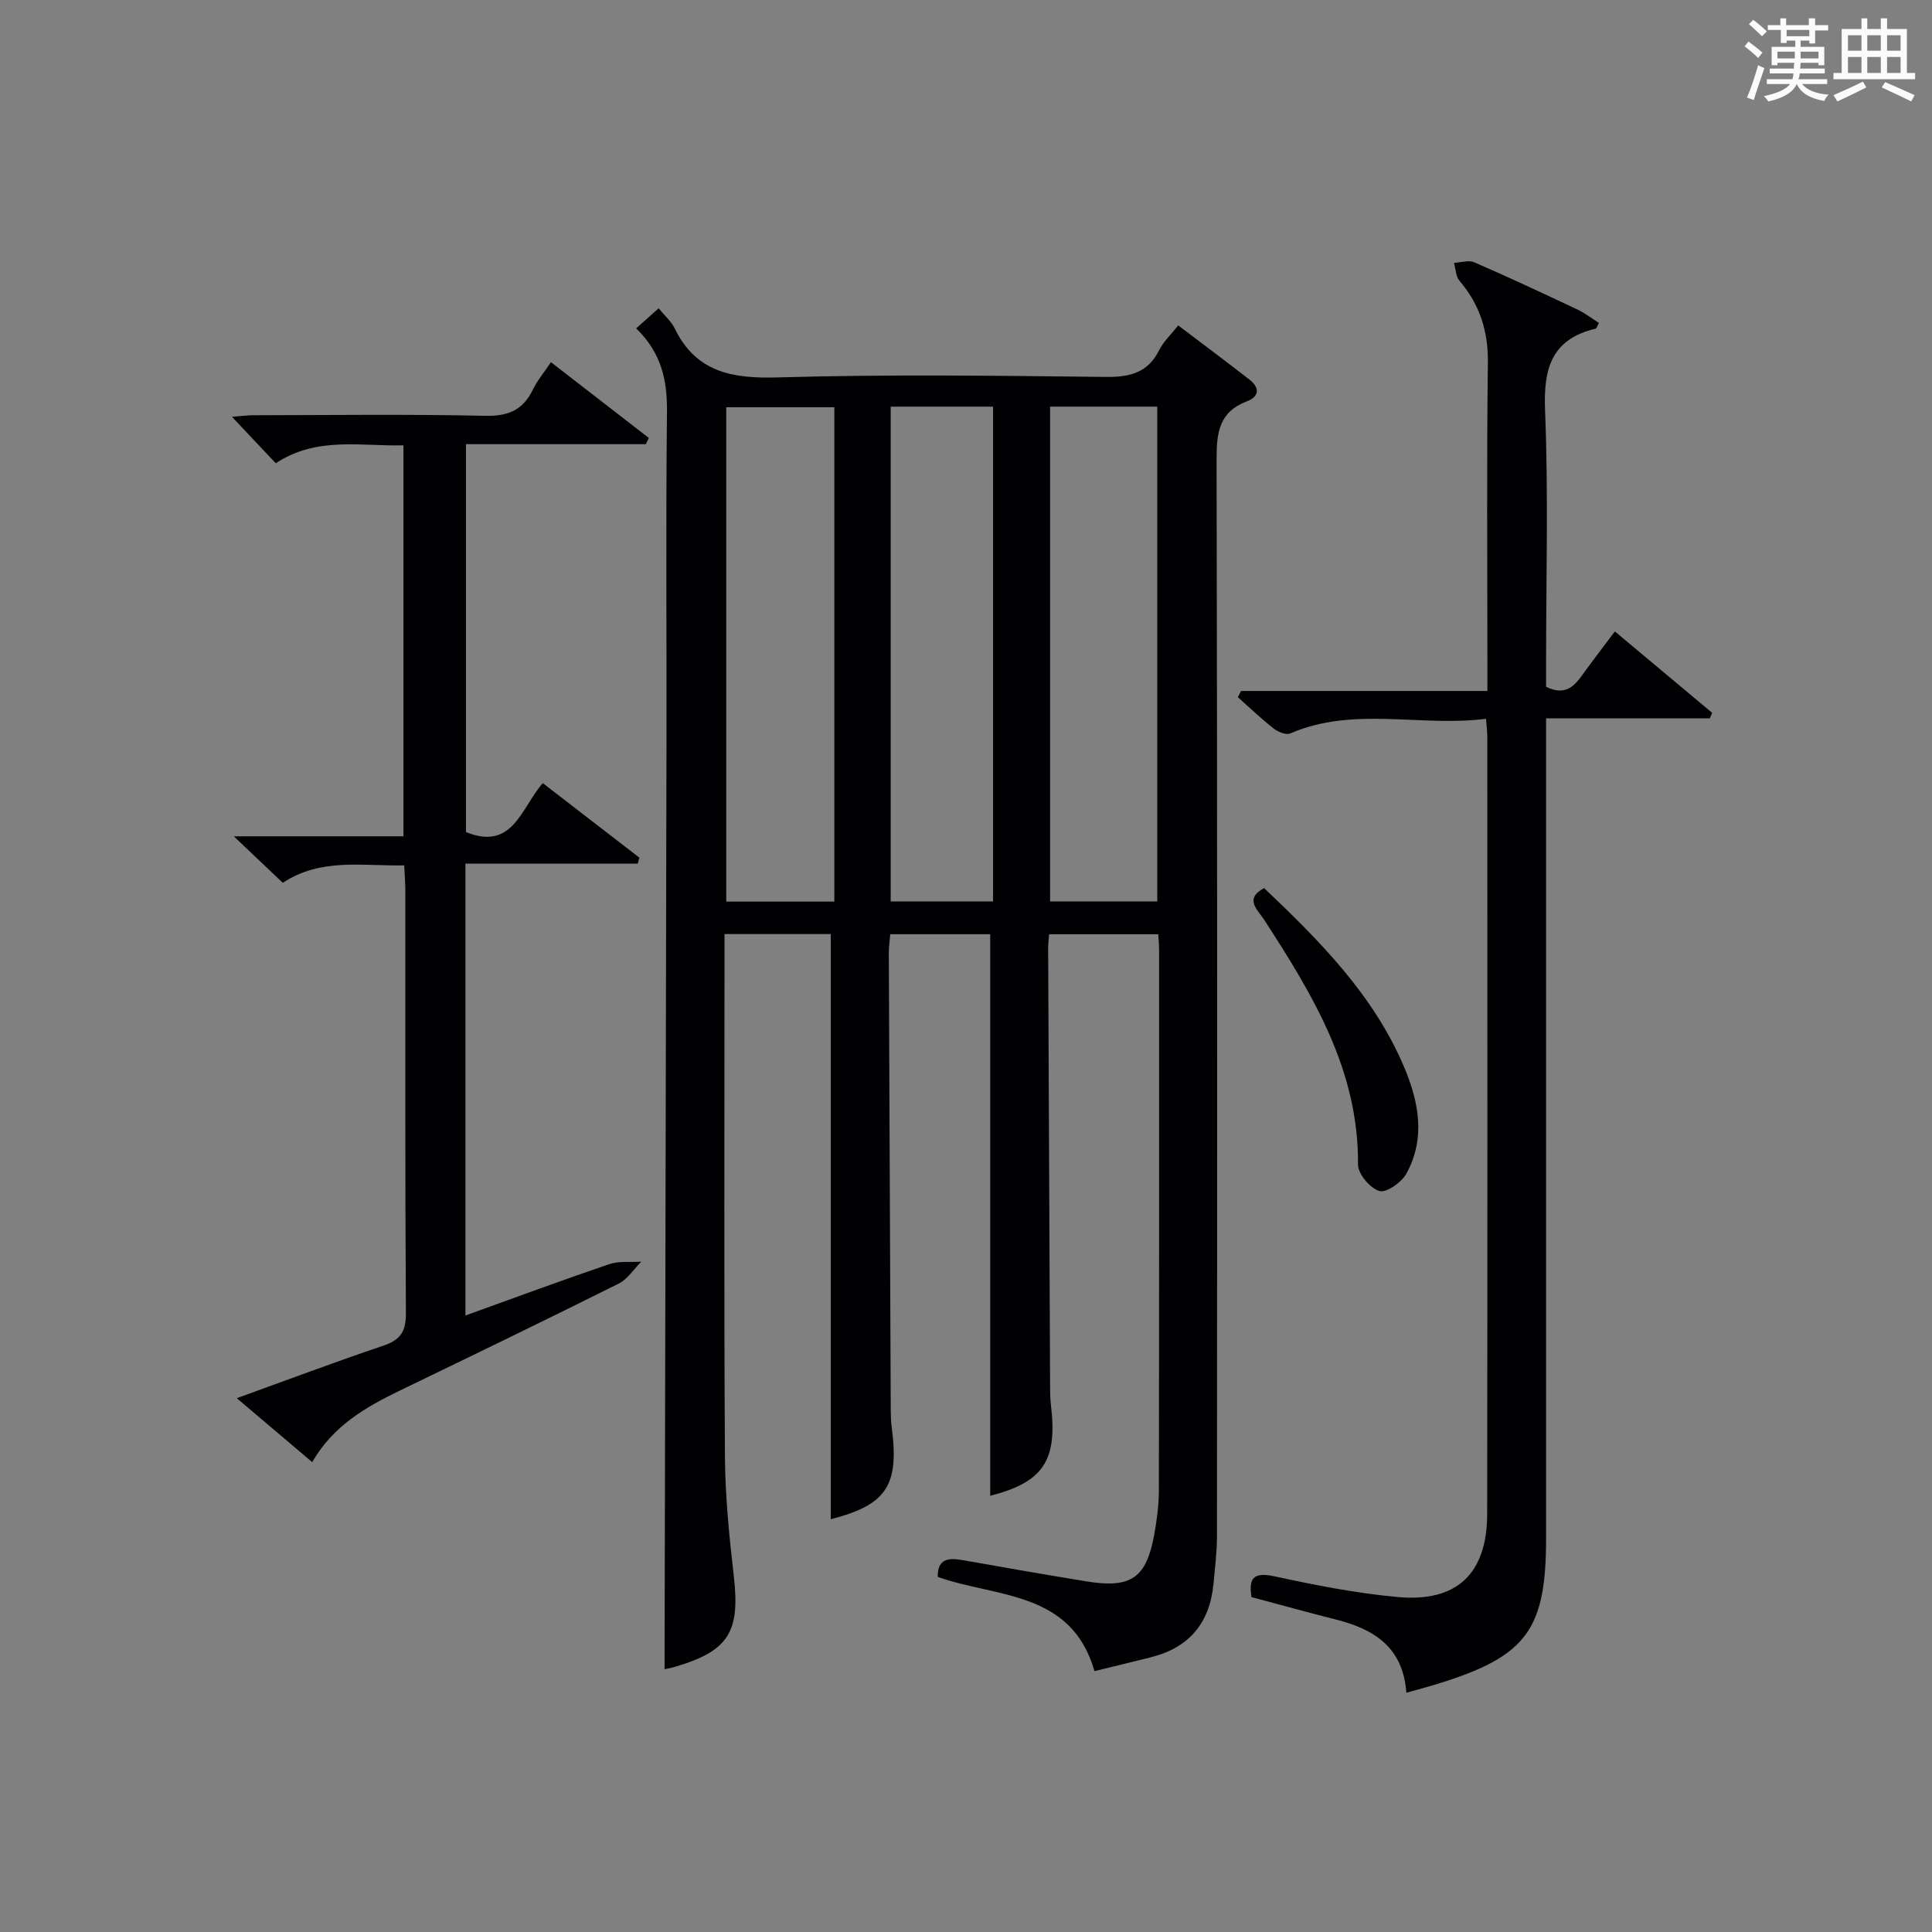
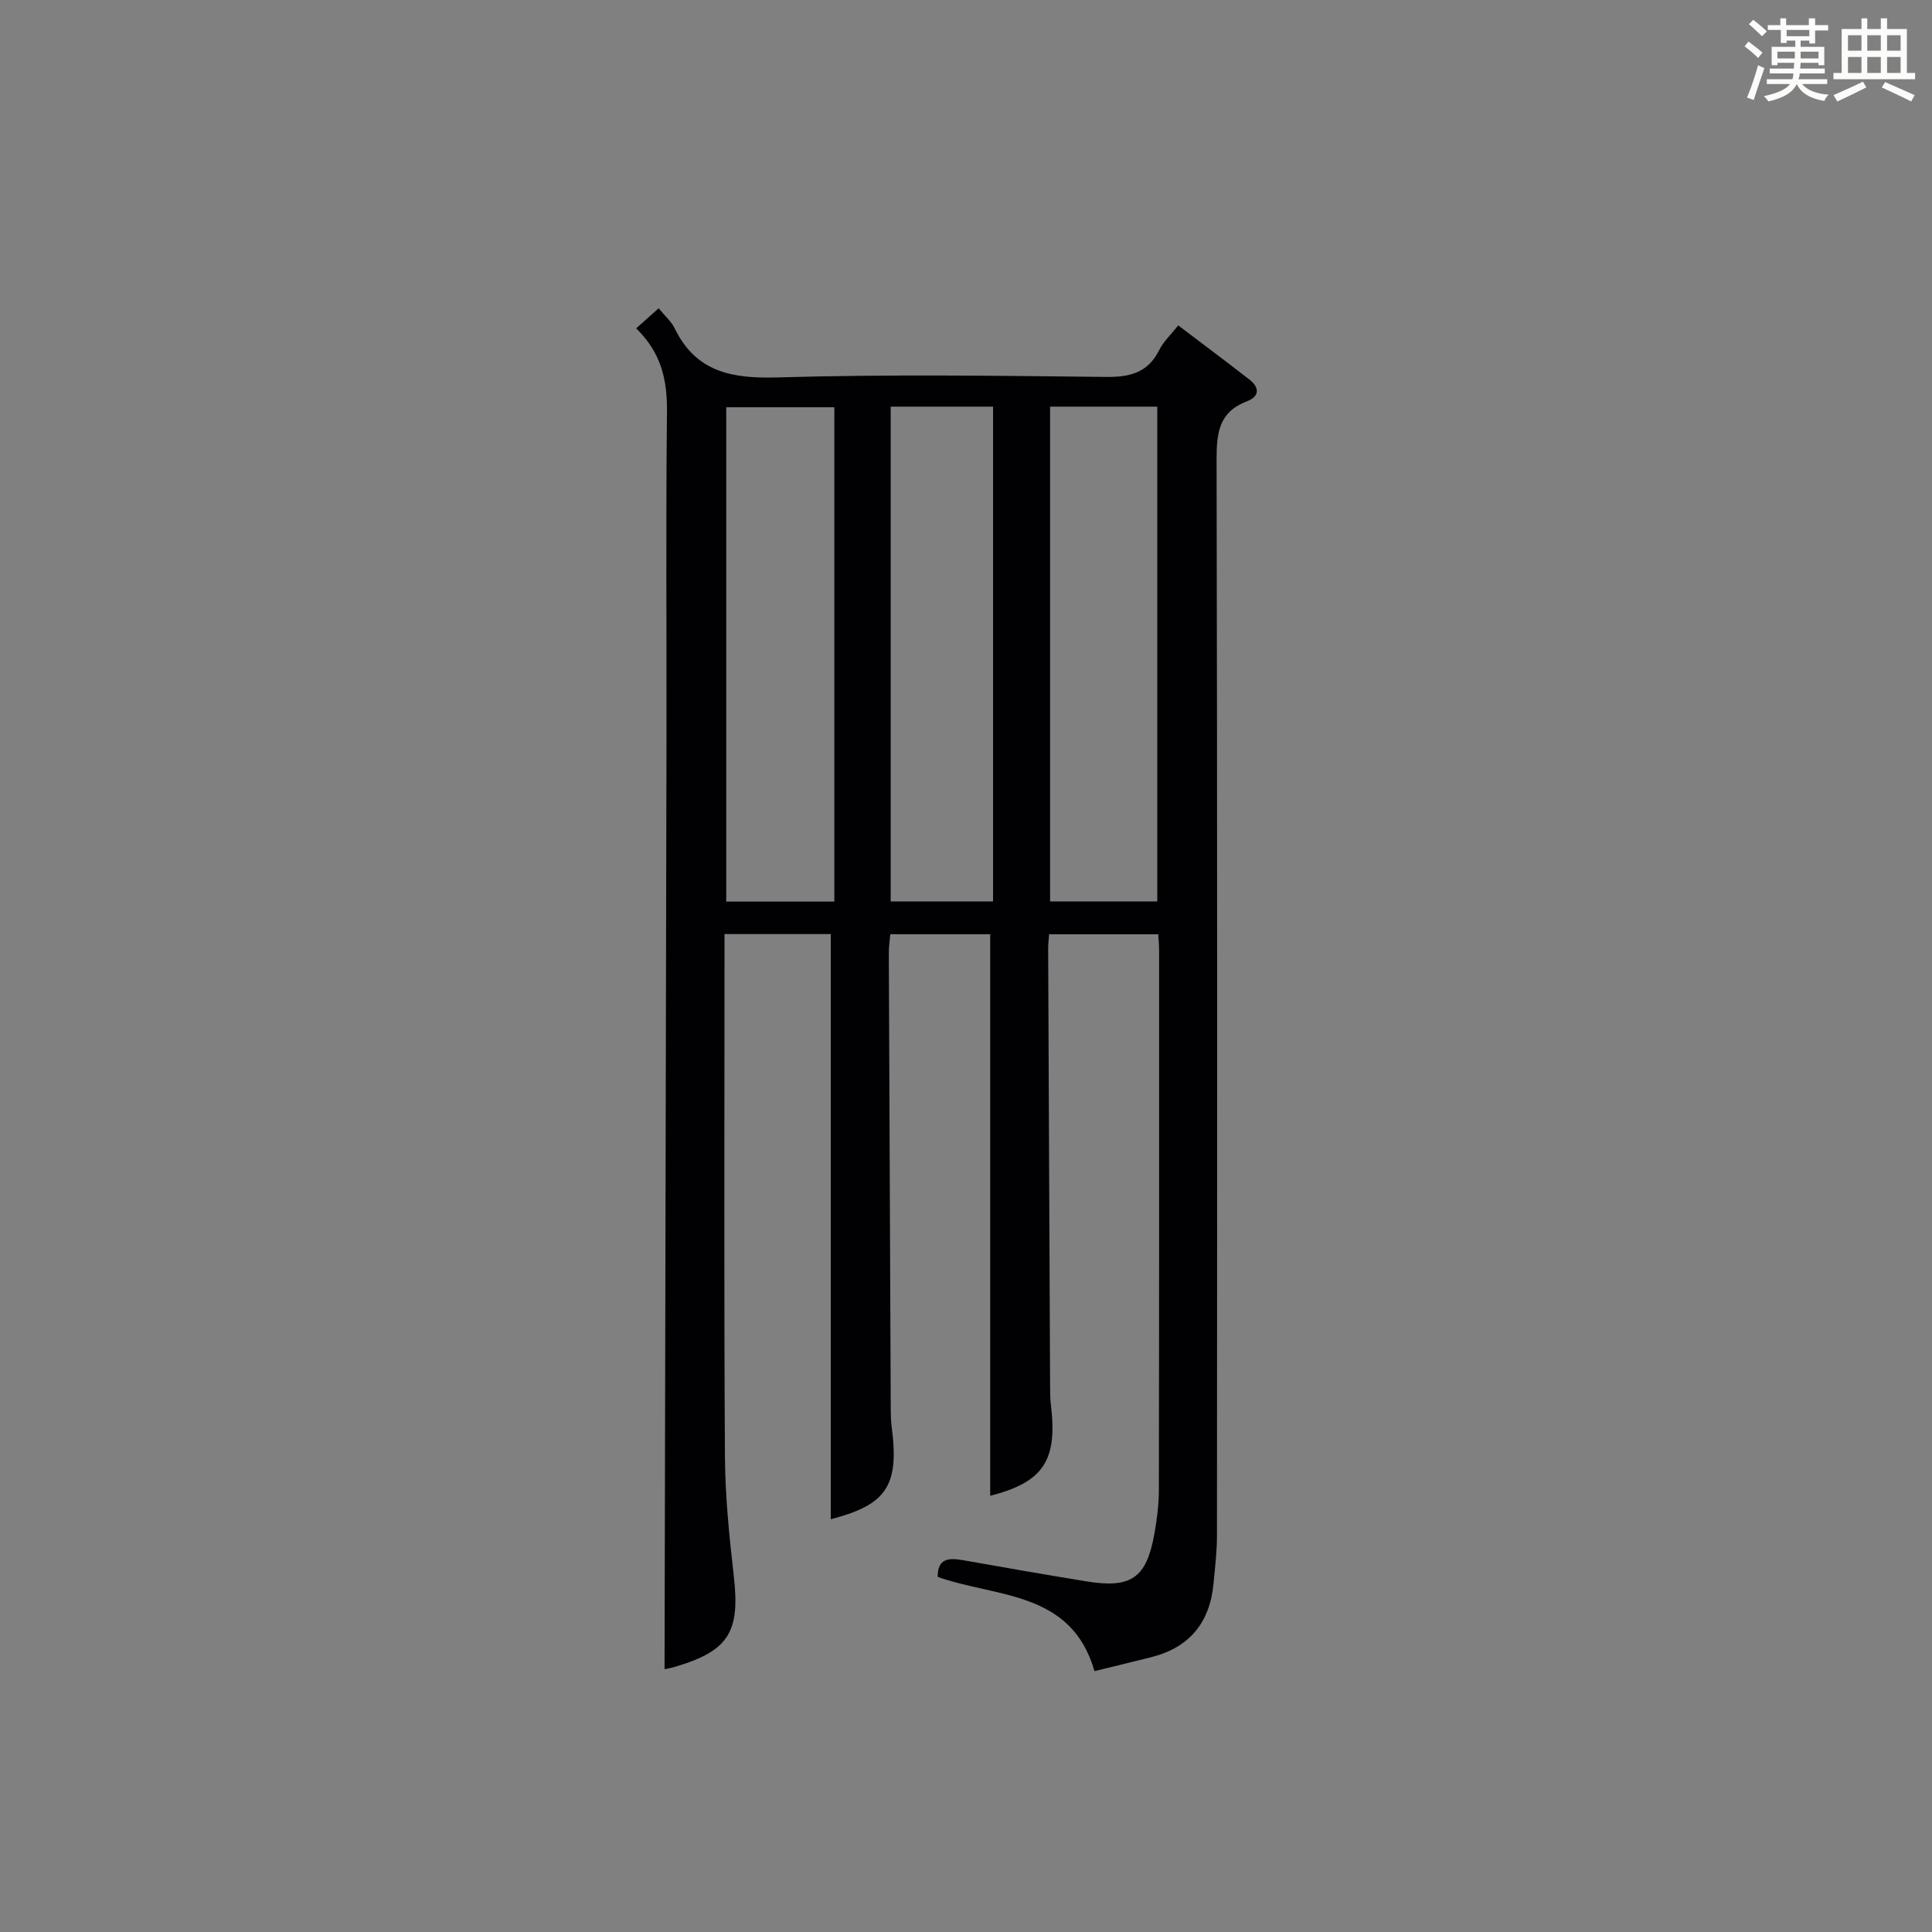
<svg xmlns="http://www.w3.org/2000/svg" version="1.1" id="漢_ZDIC_典" x="0px" y="0px" viewBox="0 0 400 400" style="enable-background:new 0 0 400 400;" xml:space="preserve">
  <rect x="0" y="0" width="400" height="400" fill="#808080" stroke="none" />
  <style type="text/css">
	.st1{fill:#010104;}
	.st0{fill:#fbfcfa;}
</style>
  <g>
    <path class="st0" d="M361.2,9.6l0.8-1c0.9,0.7,1.9,1.4,2.9,2.3L364,12C363,11,362,10.2,361.2,9.6z M361.7,20.2   c0.9-2.1,1.6-4.3,2.3-6.7c0.4,0.2,0.8,0.4,1.3,0.6c-0.7,2.1-1.5,4.3-2.2,6.6L361.7,20.2z M362.1,5l0.9-0.9c1,0.8,2,1.6,2.8,2.4   l-1,1C363.9,6.6,363,5.8,362.1,5z M374.6,3.8h1.2v1.4h2.7v1.1h-2.7v2.7h-1.2V8.4h-1.8v1.3h4.9v3.8h-1.2v-0.5h-3.7   c0,0.4-0.1,0.9-0.1,1.2h5.1v1h-5.2c0,0.5-0.1,0.9-0.3,1.2h6v1h-5.2c1.1,1.3,2.9,2,5.5,2.2c-0.4,0.4-0.7,0.8-0.9,1.3   c-2.9-0.5-4.8-1.6-5.7-3.5H372c-0.8,1.7-2.7,2.9-5.9,3.6c-0.2-0.4-0.6-0.8-0.9-1.1c2.8-0.6,4.6-1.4,5.4-2.5h-4.8v-1h5.3   c0.1-0.3,0.2-0.7,0.2-1.2h-4.9v-1h5c0-0.4,0-0.8,0.1-1.2H368v0.5h-1.2V9.7h4.9V8.4h-1.8v0.5h-1.2V6.2H366V5.2h2.6V3.8h1.2v1.4h4.7   V3.8z M368,12.1h3.6c0-0.4,0-0.9,0-1.4H368V12.1z M369.9,7.5h4.7V6.2h-4.7V7.5z M376.5,10.7h-3.7c0,0.5,0,1,0,1.4h3.7V10.7z" />
    <path class="st0" d="M385.3,3.8h1.3V6h2.8V3.8h1.3V6h4.1v9.1h1.7v1.3h-16.9v-1.3h1.7V6h4.1V3.8z M385.7,16.9l0.7,1.2   c-1.8,0.9-3.8,1.9-6,2.9c-0.2-0.4-0.5-0.8-0.8-1.3C381.9,18.7,383.9,17.8,385.7,16.9z M382.6,10.5h2.8V7.3h-2.8V10.5z M382.6,15.1   h2.8v-3.3h-2.8V15.1z M386.6,10.5h2.8V7.3h-2.8V10.5z M386.6,15.1h2.8v-3.3h-2.8V15.1z M390.3,17c2.1,0.9,4.1,1.8,6.1,2.7l-0.7,1.3   c-2.2-1.1-4.2-2-6.1-2.9L390.3,17z M393.5,7.3h-2.8v3.2h2.8V7.3z M390.7,15.1h2.8v-3.3h-2.8V15.1z" />
    <path class="st1" d="M137.59,345.59c0.14-64.05,0.28-128.15,0.4-192.25c0.04-22.66-0.15-45.33,0.1-67.99c0.07-6.49-1.06-12.19-6.38-17.37   c1.62-1.44,3.09-2.74,4.66-4.15c1.27,1.56,2.61,2.7,3.31,4.15c4.45,9.14,11.94,10.43,21.36,10.16c22.64-0.66,45.32-0.35,67.98-0.1   c4.98,0.05,8.66-0.89,10.99-5.58c0.86-1.73,2.38-3.13,3.93-5.09c5.03,3.82,9.93,7.47,14.76,11.23c2.16,1.69,2.04,3.51-0.57,4.5   c-5.7,2.17-6.26,6.44-6.25,11.91c0.17,74.32,0.12,148.64,0.08,222.97c0,3.31-0.41,6.62-0.72,9.92   c-0.75,8.03-4.96,13.19-12.85,15.19c-3.86,0.98-7.73,1.9-11.79,2.9c-4.78-16.7-20.33-15.2-32.46-19.51   c-0.03-3.91,2.36-3.97,5.3-3.45c8.5,1.51,17,2.99,25.52,4.38c9.25,1.51,12.41-0.7,14.04-9.84c0.52-2.93,0.92-5.93,0.93-8.89   c0.07-37.33,0.05-74.66,0.05-111.98c0-0.98-0.1-1.96-0.17-3.27c-7.52,0-14.9,0-22.6,0c-0.08,1.08-0.21,2.04-0.2,2.99   c0.12,30.16,0.26,60.32,0.4,90.48c0.01,1.33,0.01,2.67,0.17,3.99c1.41,11.56-1.63,15.99-12.57,18.8c0-38.57,0-77.25,0-116.27   c-6.28,0-13.2,0-20.69,0c-0.1,1.21-0.31,2.62-0.3,4.04c0.12,31.49,0.26,62.98,0.4,94.47c0.01,1.16,0.04,2.33,0.19,3.48   c1.61,12.2-1.06,16.15-12.61,19.13c0-40.2,0-80.52,0-121.15c-6.66,0-13.92,0-22,0c0,1.64,0,3.39,0,5.13   c0,34.33-0.12,68.66,0.09,102.99c0.05,8.29,0.9,16.6,1.84,24.85c1.31,11.49-1.03,15.42-12.08,18.71   C138.78,345.38,137.67,345.57,137.59,345.59z M172.74,84.32c-7.73,0-14.98,0-22.38,0c0,34.27,0,68.29,0,102.35   c7.62,0,14.88,0,22.38,0C172.74,152.52,172.74,118.62,172.74,84.32z M217.41,84.19c0,34.49,0,68.5,0,102.44c7.67,0,14.93,0,22.19,0   c0-34.32,0-68.33,0-102.44C232.05,84.19,224.92,84.19,217.41,84.19z M184.41,84.19c0,34.49,0,68.5,0,102.44c7.33,0,14.26,0,21.19,0   c0-34.32,0-68.33,0-102.44C198.39,84.19,191.58,84.19,184.41,84.19z" />
-     <path class="st1" d="M291.17,350.47c-0.68-9.5-6.76-13.18-14.57-15.16c-5.77-1.46-11.52-3.05-17.5-4.65c-0.59-3.92,0.38-5.25,4.8-4.29   c8.41,1.82,16.92,3.5,25.48,4.28c12.27,1.12,18.5-4.84,18.52-17.19c0.08-53.65,0.04-107.29,0.03-160.94c0-0.96-0.13-1.92-0.26-3.7   c-13.64,1.74-27.35-2.66-40.54,3.03c-0.85,0.37-2.51-0.3-3.4-0.99c-2.59-2.03-4.98-4.32-7.44-6.51c0.21-0.43,0.42-0.86,0.64-1.29   c16.83,0,33.65,0,51.02,0c0-2.42,0-4.2,0-5.99c0-20.66-0.17-41.32,0.1-61.98c0.08-6.56-1.69-12.04-5.88-16.96   c-0.77-0.9-0.78-2.46-1.14-3.71c1.42-0.06,3.05-0.62,4.22-0.11c7.16,3.11,14.23,6.42,21.29,9.75c1.59,0.75,3.01,1.86,4.5,2.8   c-0.38,0.68-0.48,1.14-0.67,1.18c-9.18,2.19-10.84,8.27-10.48,16.98c0.7,17.3,0.21,34.65,0.21,51.97c0,1.81,0,3.61,0,5.21   c4.62,2.24,6.34-0.88,8.31-3.57c1.86-2.54,3.78-5.04,5.93-7.9c6.86,5.74,13.5,11.29,20.14,16.85c-0.16,0.38-0.31,0.77-0.47,1.15   c-11.03,0-22.06,0-33.91,0c0,2.48,0,4.4,0,6.31c0,54.48,0,108.96,0,163.44c0,18.84-4,24.34-21.86,29.96   C296.16,349.1,294.08,349.64,291.17,350.47z" />
-     <path class="st1" d="M133.71,91.96c-12.27,0-24.55,0-37.23,0c0,27.05,0,53.74,0,80.32c9.75,3.94,11.4-5.03,15.9-10.14   c6.76,5.21,13.38,10.32,20,15.43c-0.11,0.41-0.23,0.83-0.34,1.24c-11.8,0-23.6,0-35.68,0c0,31.48,0,62.2,0,93.55   c10.16-3.66,19.92-7.28,29.78-10.63c2.03-0.69,4.41-0.37,6.63-0.51c-1.55,1.54-2.83,3.62-4.68,4.54   c-15.02,7.5-30.14,14.81-45.26,22.12c-7.12,3.44-13.87,7.32-18.19,14.84c-5.2-4.41-10.1-8.56-15.62-13.24   c10.49-3.79,20.32-7.49,30.26-10.84c3.5-1.18,4.78-2.81,4.76-6.69c-0.19-29.16-0.1-58.33-0.12-87.49c0-1.63-0.14-3.25-0.23-5.29   c-8.69,0.17-17.25-1.61-25.14,3.61c-3.16-3-6.24-5.93-10.14-9.63c12.29,0,23.51,0,35.12,0c0-27.04,0-53.62,0-80.95   c-8.77,0.24-17.88-1.91-26.44,3.71c-3.01-3.19-5.84-6.19-9.06-9.61c1.65-0.13,3.03-0.32,4.41-0.33c16-0.02,32-0.24,47.99,0.12   c4.81,0.11,7.86-1.2,9.91-5.45c0.91-1.88,2.31-3.53,3.73-5.65c7.04,5.45,13.65,10.56,20.26,15.68   C134.13,91.09,133.92,91.52,133.71,91.96z" />
-     <path class="st1" d="M261.72,183.87c11.5,10.92,22.64,22.09,28.97,37.01c3.08,7.25,4.49,14.76,0.51,22.07c-0.99,1.82-4.15,4.06-5.6,3.64   c-1.92-0.55-4.46-3.55-4.44-5.48c0.17-19.57-9.42-35.24-19.5-50.79C260.39,188.37,257.54,186.12,261.72,183.87z" />
  </g>
</svg>